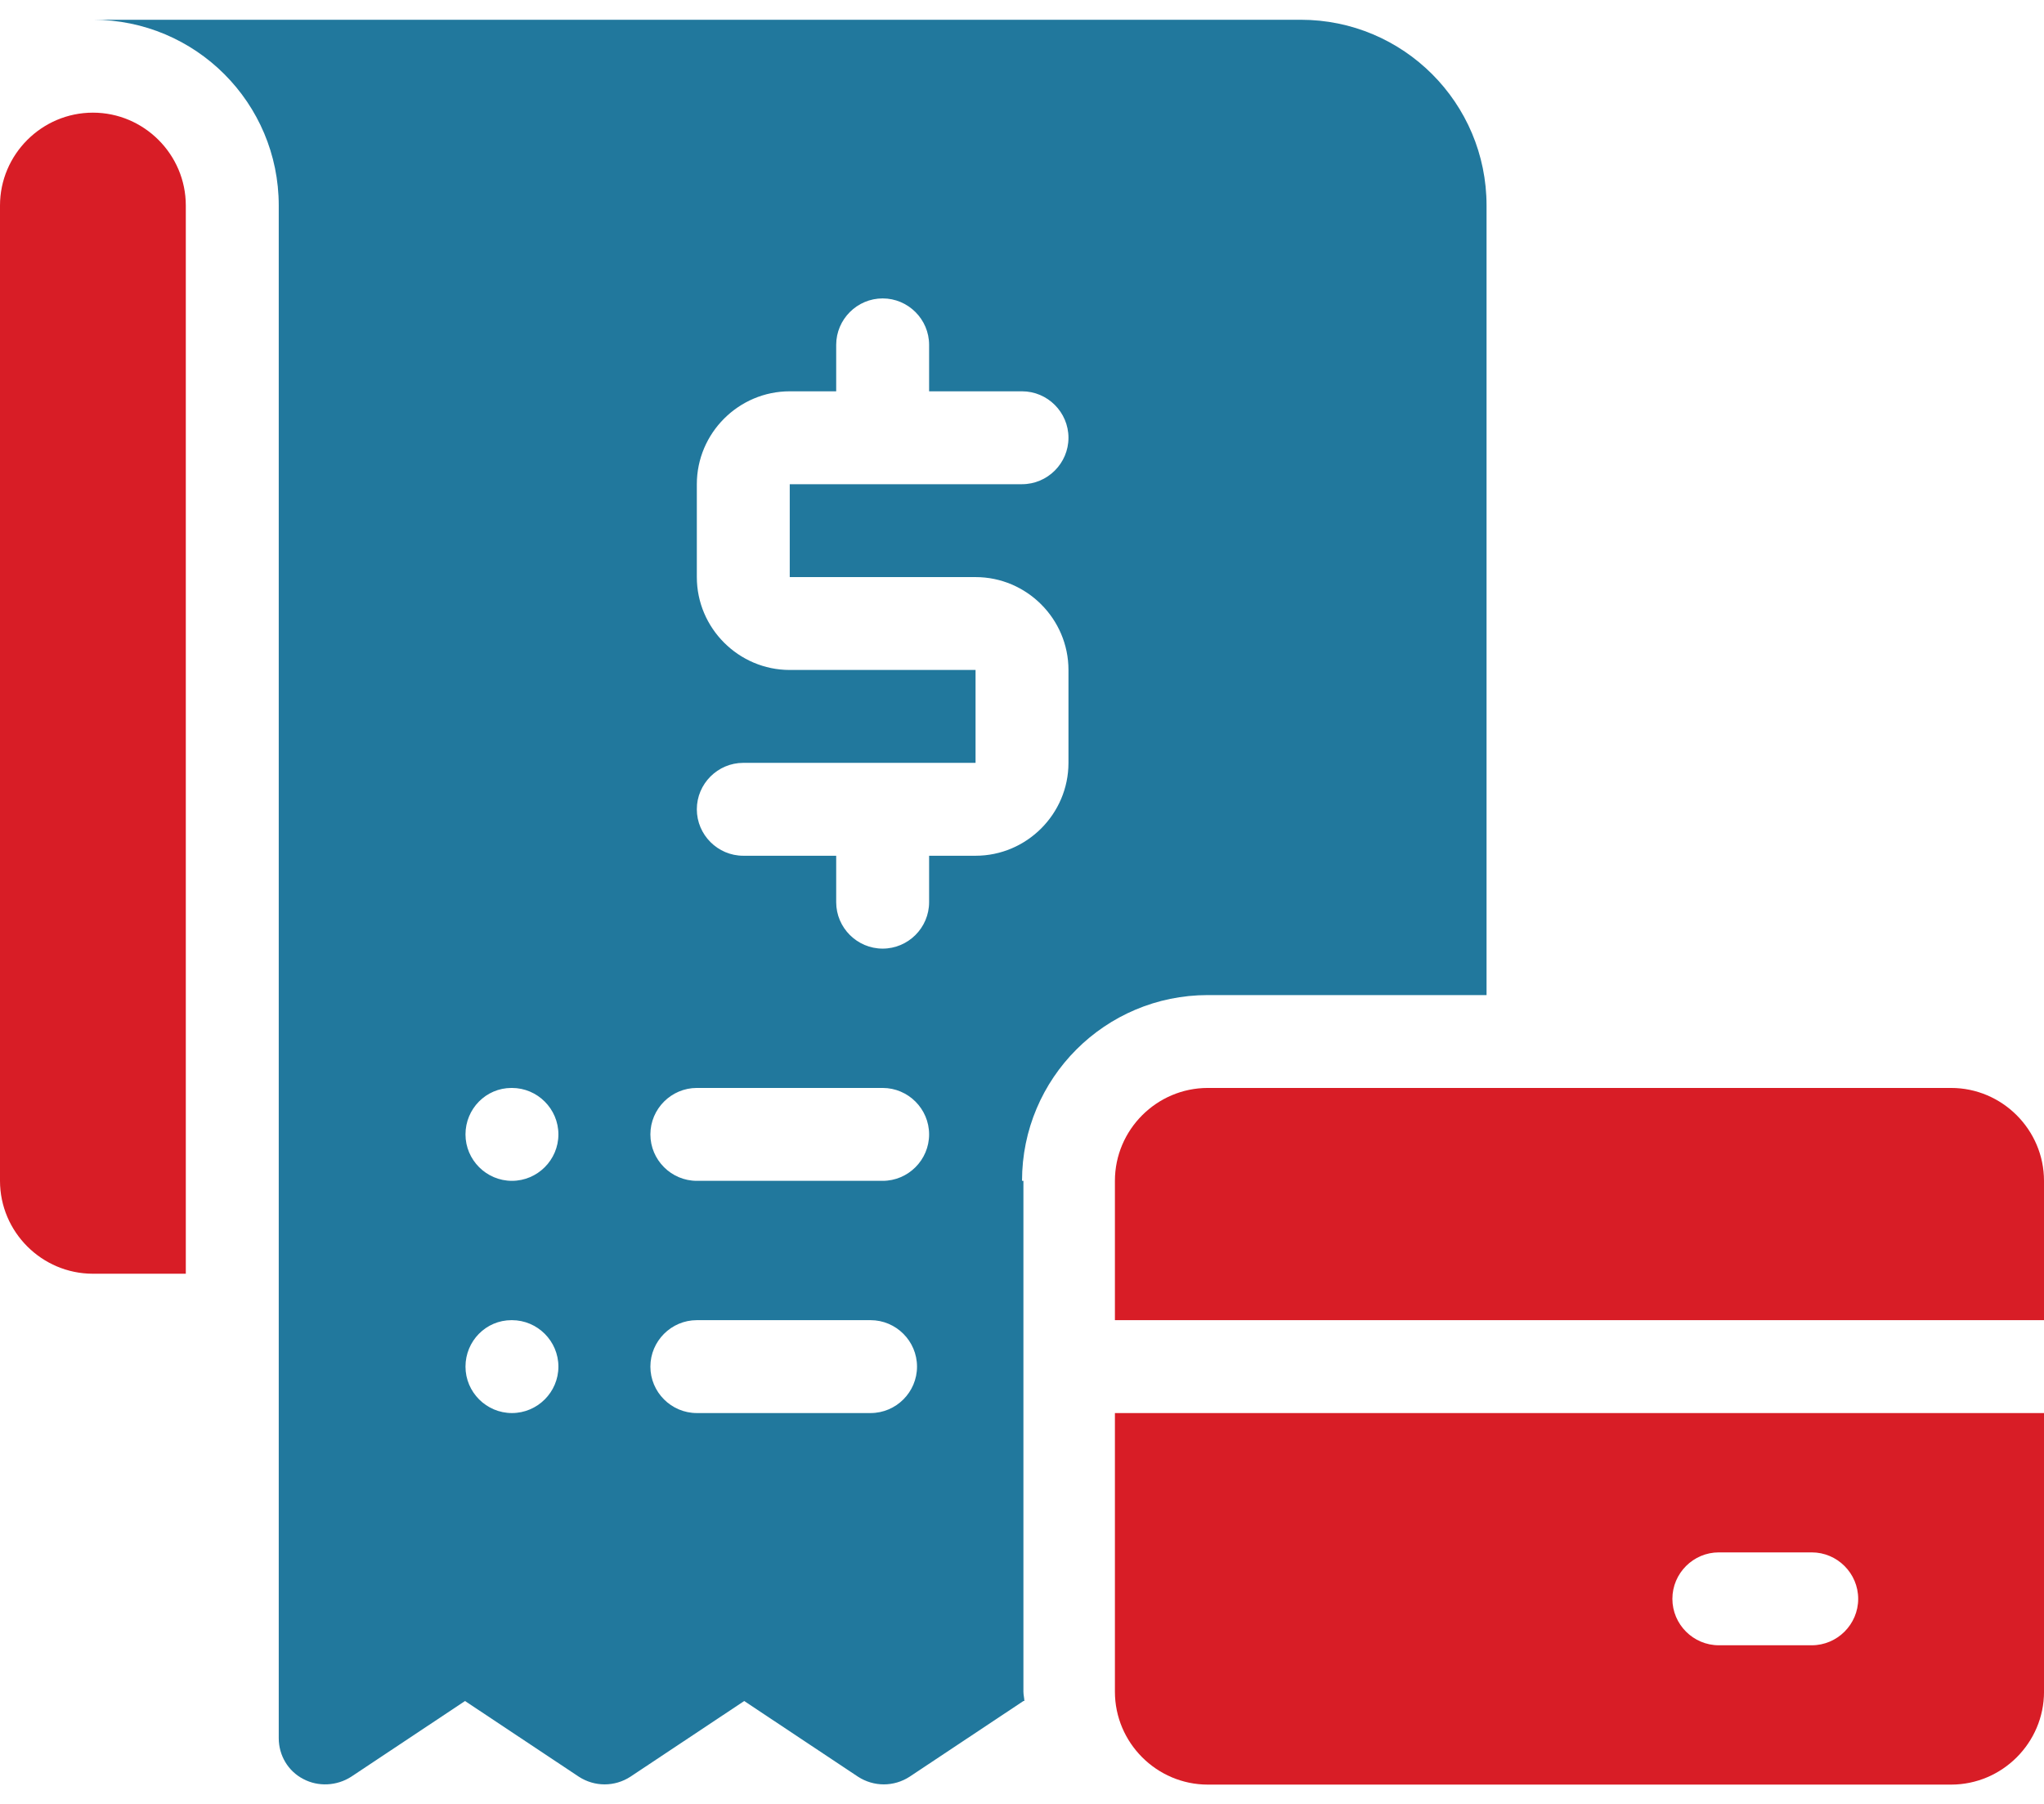
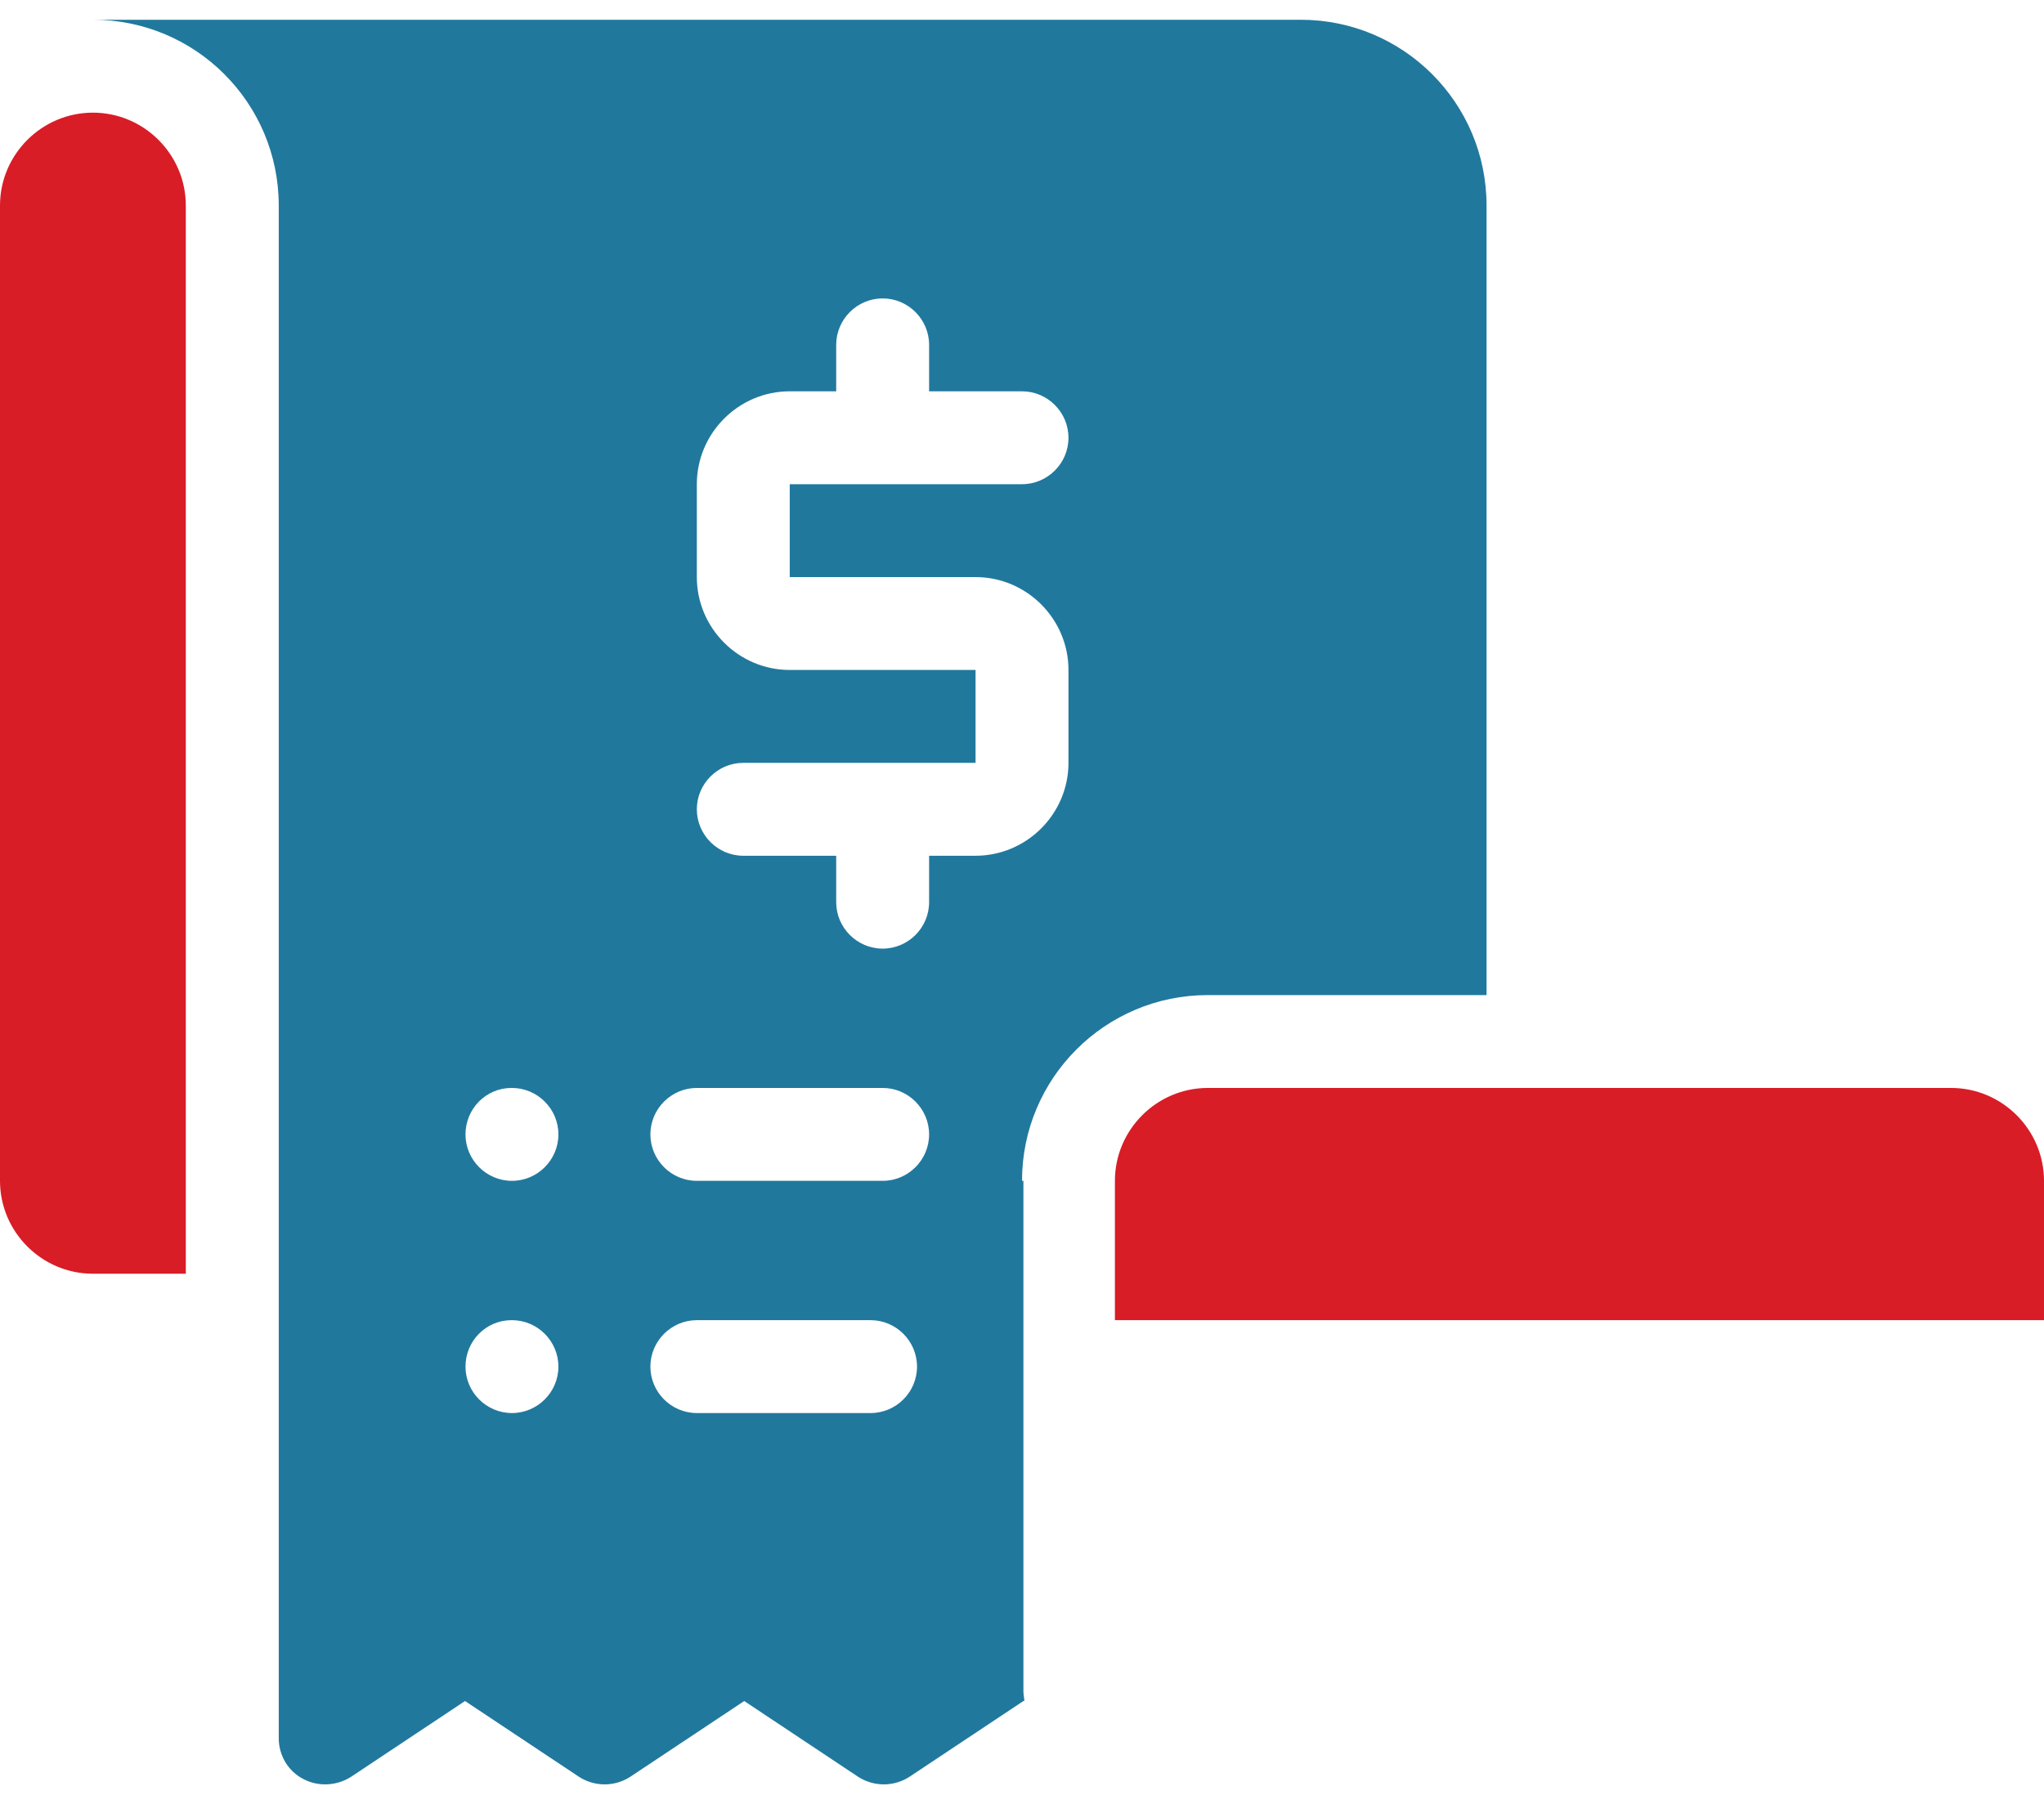
<svg xmlns="http://www.w3.org/2000/svg" width="94" height="83" viewBox="0 0 94 83" fill="none">
  <path d="M4.273 5.182C1.923 5.182 0 7.104 0 9.454V54.318C0 56.668 1.923 58.591 4.273 58.591H8.545V9.454C8.545 7.104 6.623 5.182 4.273 5.182ZM89.727 50.045H55.545C53.195 50.045 51.273 51.968 51.273 54.318V60.727H94V54.318C94 51.968 92.077 50.045 89.727 50.045Z" fill="#D81D26" />
  <path d="M47.001 54.318C47.001 49.597 50.825 45.773 55.546 45.773H68.364V9.455C68.364 4.733 64.54 0.909 59.819 0.909H4.273C8.995 0.909 12.819 4.733 12.819 9.455V79.955C12.819 80.745 13.246 81.472 13.951 81.835C14.635 82.198 15.489 82.155 16.152 81.728L21.386 78.246L26.62 81.728C27.346 82.198 28.265 82.198 28.991 81.728L34.225 78.246L39.459 81.728C40.186 82.198 41.104 82.198 41.831 81.728L47.065 78.246H47.108C47.108 78.117 47.065 77.968 47.065 77.818V54.318H47.001ZM23.543 65C22.368 65 21.407 64.039 21.407 62.864C21.407 61.689 22.347 60.727 23.522 60.727H23.543C24.718 60.727 25.68 61.689 25.68 62.864C25.68 64.039 24.718 65 23.543 65ZM23.543 54.318C22.368 54.318 21.407 53.357 21.407 52.182C21.407 51.007 22.347 50.045 23.522 50.045H23.543C24.718 50.045 25.68 51.007 25.68 52.182C25.68 53.357 24.718 54.318 23.543 54.318ZM40.036 65H32.046C30.871 65 29.91 64.039 29.91 62.864C29.91 61.689 30.871 60.727 32.046 60.727H40.036C41.211 60.727 42.172 61.689 42.172 62.864C42.172 64.039 41.211 65 40.036 65ZM40.592 54.318H32.046C30.871 54.318 29.91 53.357 29.91 52.182C29.91 51.007 30.871 50.045 32.046 50.045H40.592C41.767 50.045 42.728 51.007 42.728 52.182C42.728 53.357 41.767 54.318 40.592 54.318ZM44.864 39.364H42.728V41.5C42.728 42.675 41.767 43.636 40.592 43.636C39.417 43.636 38.455 42.675 38.455 41.5V39.364H34.182C33.008 39.364 32.046 38.402 32.046 37.227C32.046 36.052 33.008 35.091 34.182 35.091H44.864V30.818H36.319C33.969 30.818 32.046 28.895 32.046 26.546V22.273C32.046 19.923 33.969 18 36.319 18H38.455V15.864C38.455 14.689 39.417 13.727 40.592 13.727C41.767 13.727 42.728 14.689 42.728 15.864V18H47.001C48.176 18 49.137 18.962 49.137 20.137C49.137 21.311 48.176 22.273 47.001 22.273H36.319V26.546H44.864C47.214 26.546 49.137 28.468 49.137 30.818V35.091C49.137 37.441 47.214 39.364 44.864 39.364Z" fill="#21789D" />
-   <path d="M51.273 77.818C51.273 80.168 53.196 82.091 55.546 82.091H89.728C92.078 82.091 94.001 80.168 94.001 77.818V65H51.273V77.818ZM79.046 71.409H83.319C84.494 71.409 85.455 72.371 85.455 73.546C85.455 74.721 84.494 75.682 83.319 75.682H79.046C77.871 75.682 76.91 74.721 76.91 73.546C76.91 72.371 77.871 71.409 79.046 71.409Z" fill="#D81D26" />
</svg>